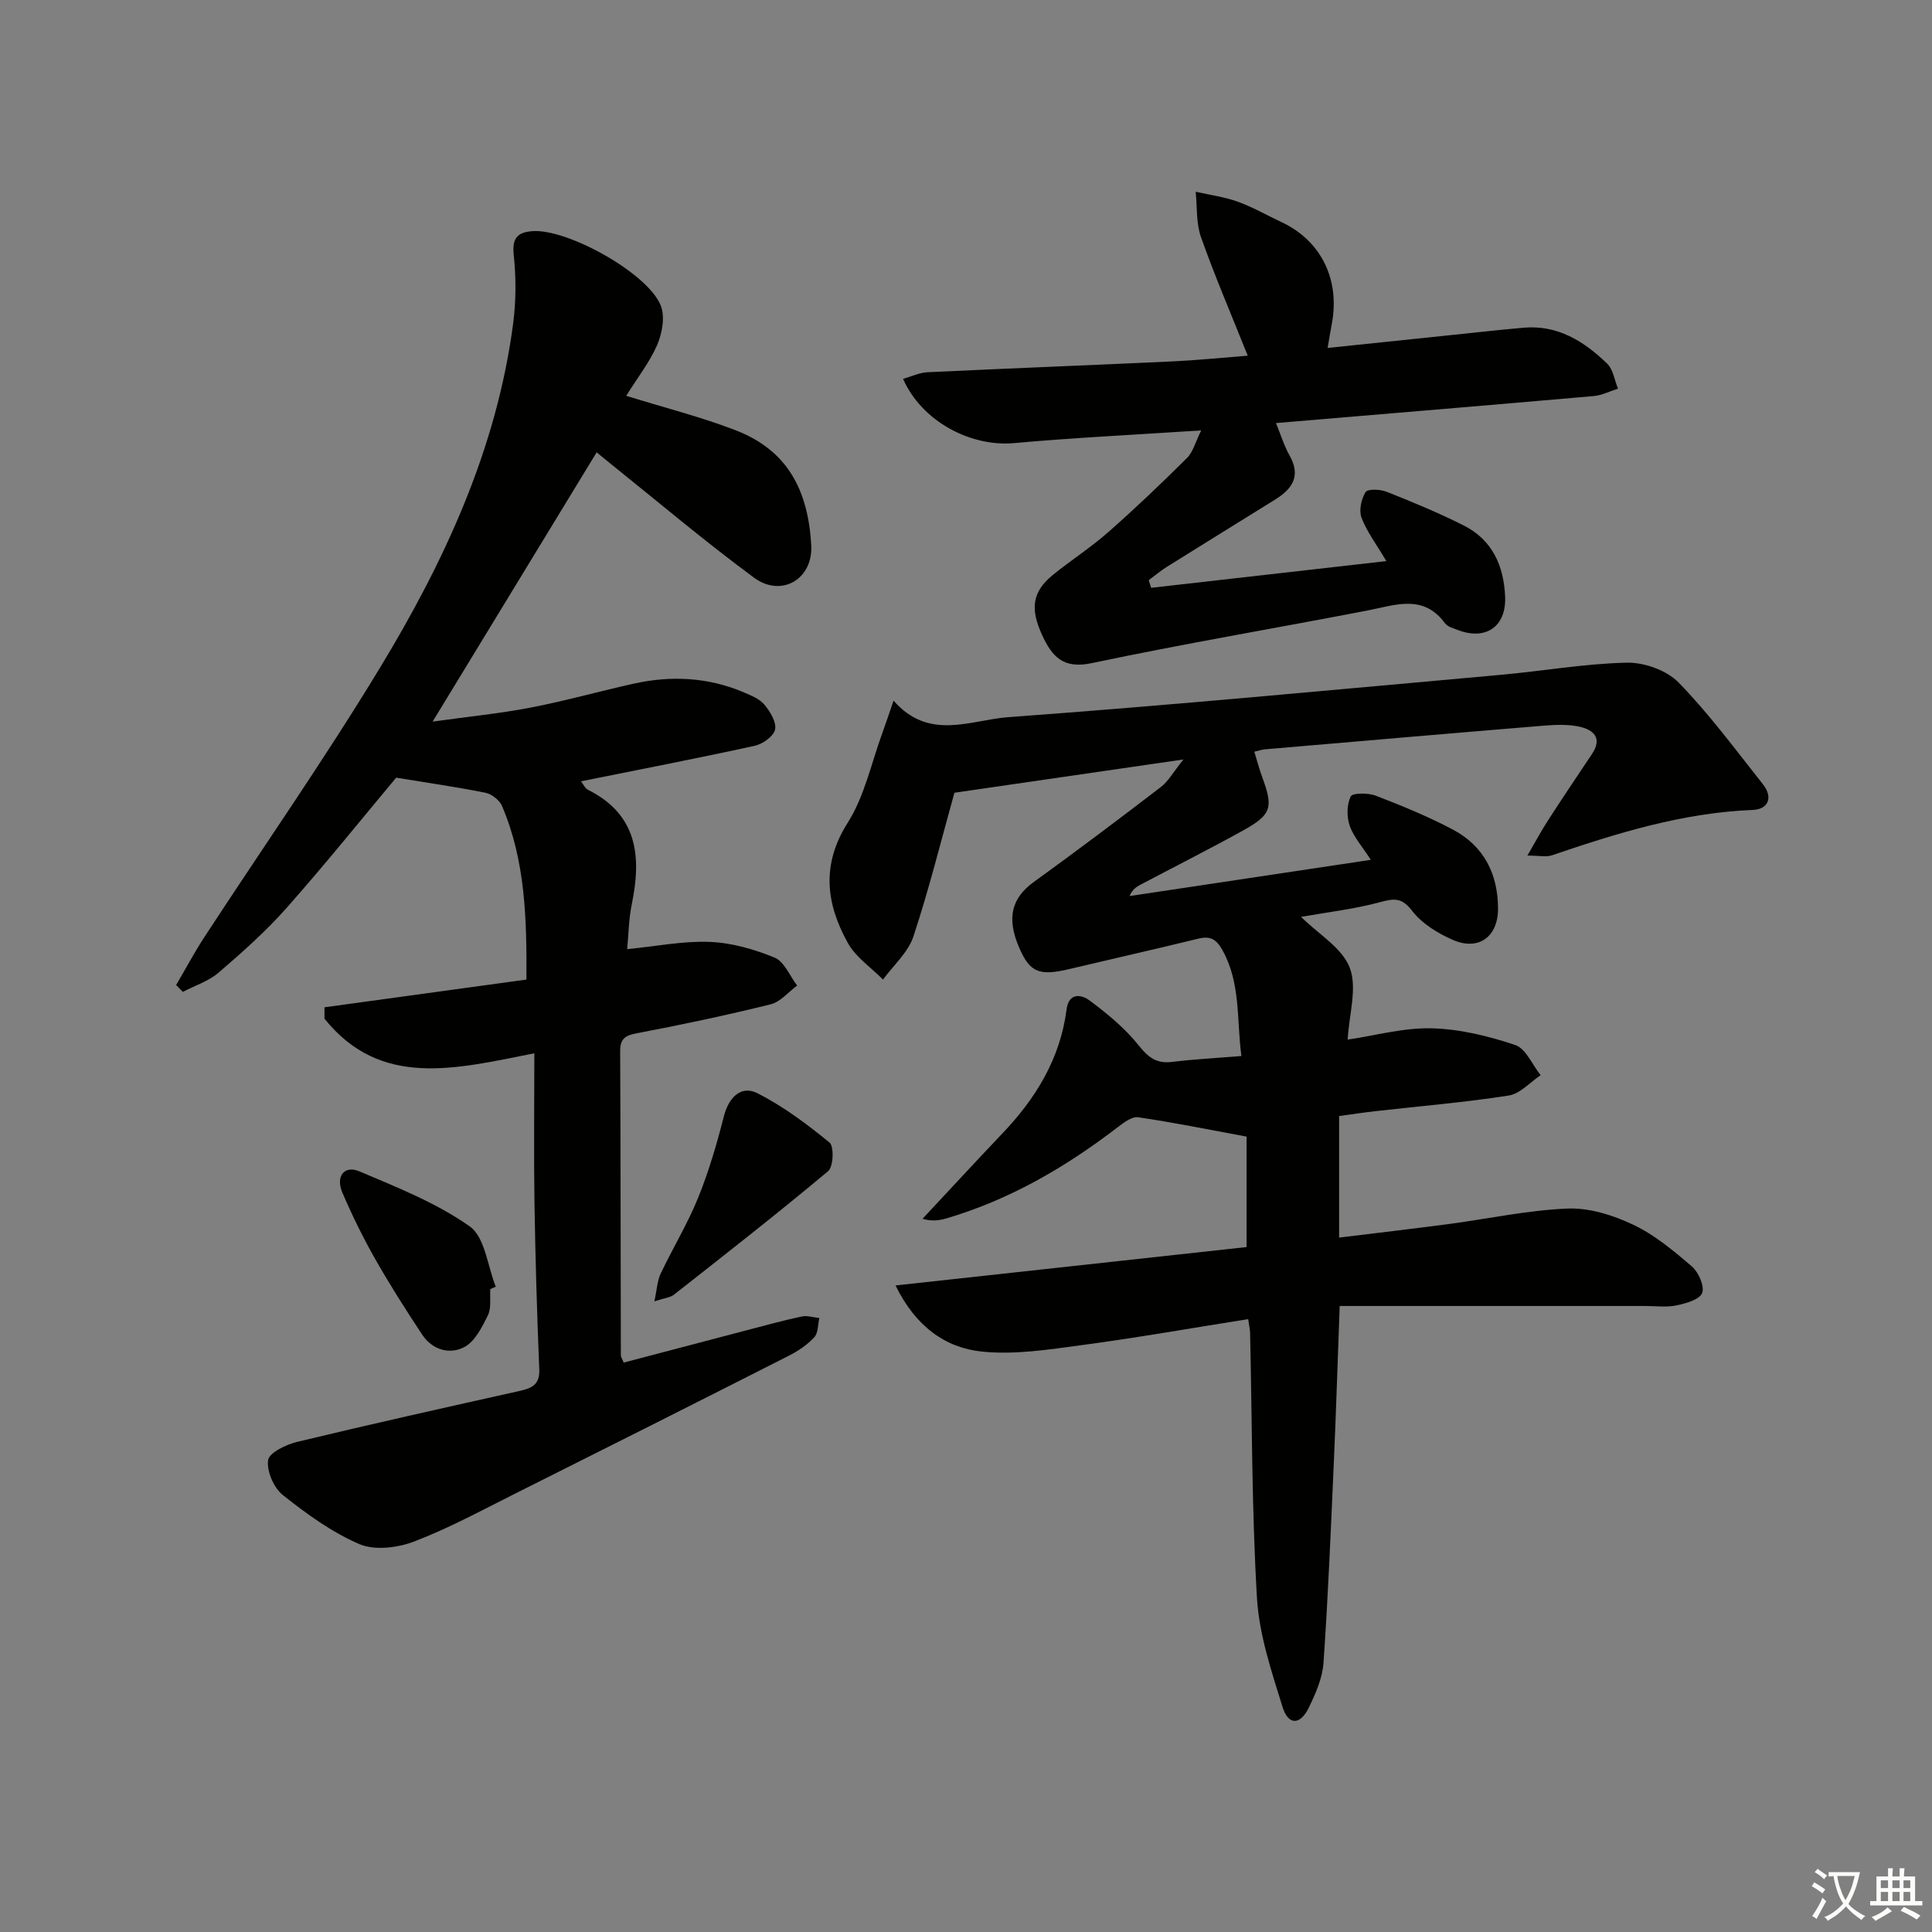
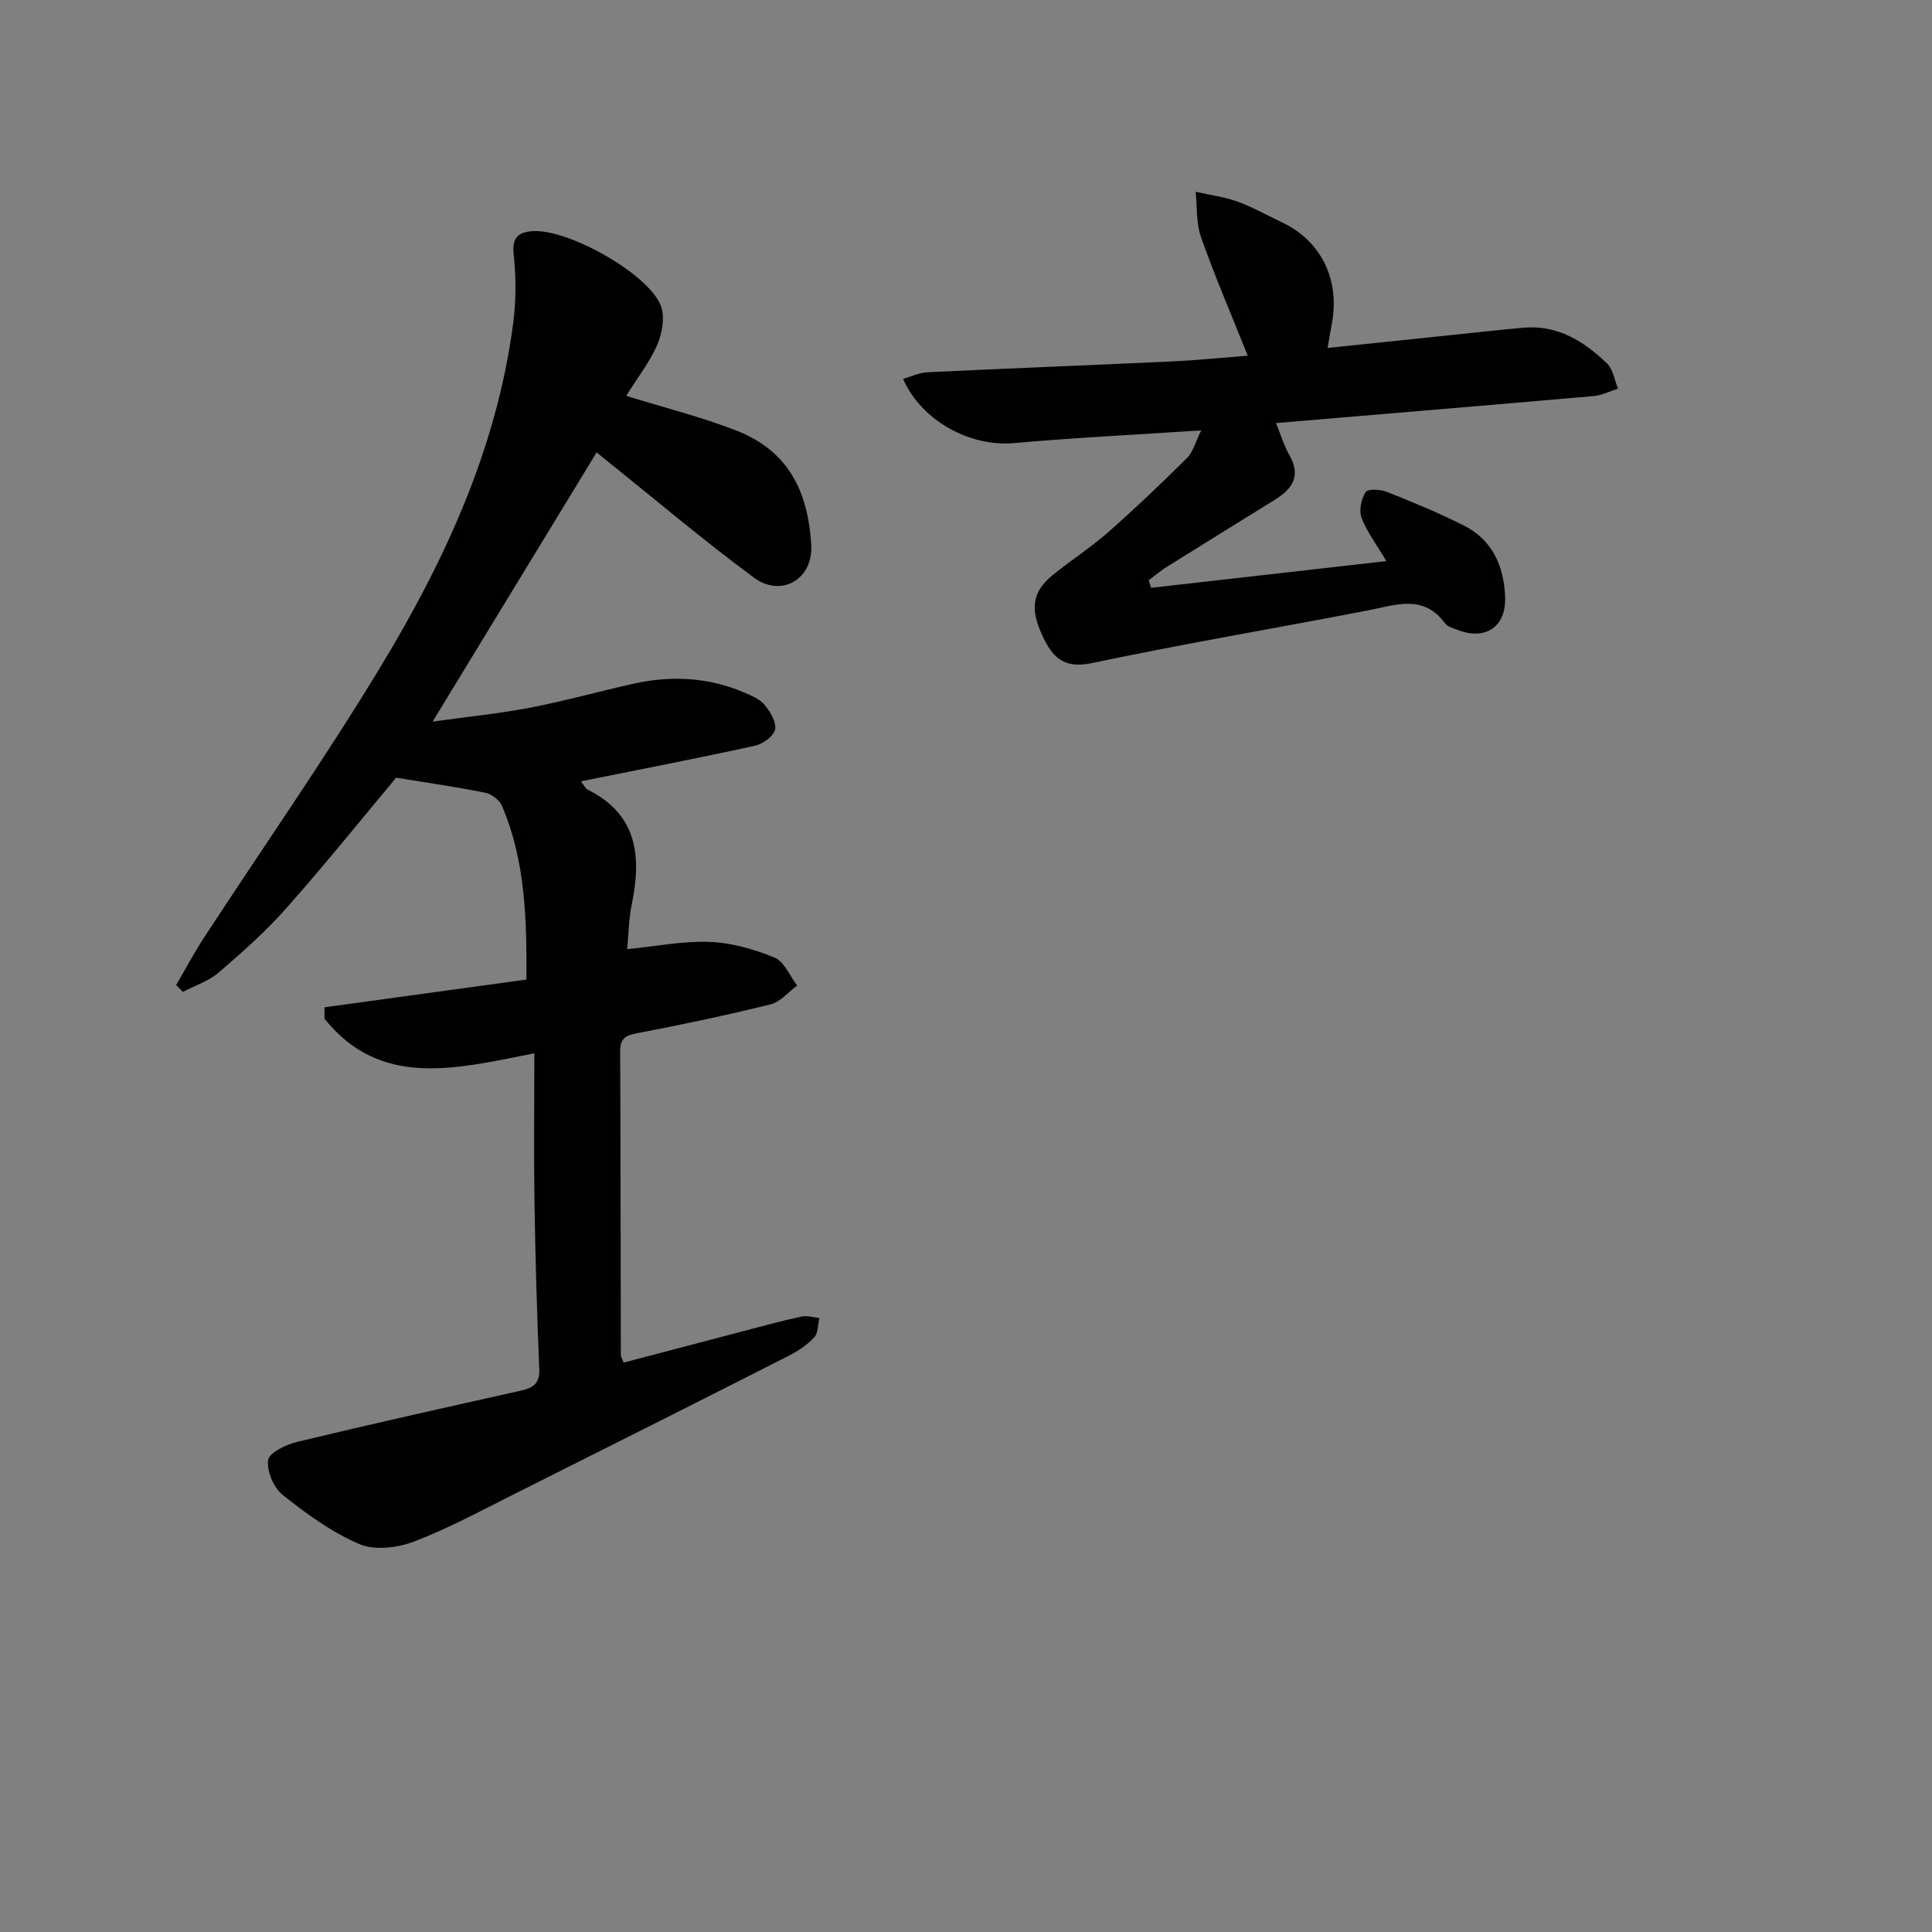
<svg xmlns="http://www.w3.org/2000/svg" enable-background="new 0 0 400 400" viewBox="0 0 400 400">
  <rect x="0" y="0" width="400" height="400" fill="#808080" stroke="none" />
-   <path d="m377.9 391.2c-.2.3-.4.5-.6.8-.7-.6-1.4-1-2.2-1.5.2-.3.4-.5.5-.8.6.4 1.4.8 2.3 1.5zm-1.8 6.1c-.2-.2-.5-.4-.9-.6.4-.6.8-1.2 1.2-1.9s.7-1.3.9-1.9c.3.3.5.5.8.7-.7 1.3-1.4 2.6-2 3.7zm2.2-9c-.3.3-.5.5-.6.8-.6-.6-1.3-1.1-2-1.5.3-.3.5-.5.6-.7.6.5 1.3.9 2 1.4zm.3.2v-.9h2 4.5c-.3 1.3-.6 2.5-1 3.6s-.9 2.1-1.4 3c.4.5 1 1 1.6 1.4s1.2.8 1.9 1.1c-.3.2-.5.4-.8.8-.4-.3-1-.7-1.6-1.2s-1.2-1.1-1.6-1.6c-.5.6-1.1 1.1-1.7 1.6s-1.4.9-2.1 1.4c-.1-.3-.3-.5-.7-.8.6-.2 1.2-.5 1.9-1s1.4-1.1 2-1.8c-.5-.8-.9-1.6-1.2-2.5s-.6-2-.8-3.2c-.4.1-.7.1-1 .1zm2.5 2.7c.3 1 .7 1.7 1 2.2.3-.5.6-1.1 1-2s.6-1.9.9-3h-3.2-.4c.1.9.3 1.8.7 2.8z" fill="#fbfcfa" />
-   <path d="m396.5 388.5v1.5 3.6h1.5v.9c-.4 0-1 0-1.7 0h-7.9c-.5 0-.9 0-1.2 0v-.9h1.3v-3.5c0-.7 0-1.2 0-1.6h2.4c0-.8 0-1.4 0-1.7h1c0 .3-.1.8-.1 1.7h1.5c0-.8 0-1.4 0-1.7h1c0 .3-.1.9-.1 1.7zm-8.2 9.2c-.2-.3-.5-.5-.8-.8.8-.3 1.4-.6 1.9-.9s1-.7 1.4-1.1c.3.3.6.5.9.8-1.6 1-2.8 1.6-3.4 2zm2.6-6.8v-1.6h-1.5v1.6zm0 2.7v-1.9h-1.5v1.9zm2.4-2.7v-1.6h-1.5v1.6zm0 2.7v-1.9h-1.5v1.9zm.2 2 .7-.8c.4.2.9.5 1.6.8s1.3.7 1.8 1c-.3.3-.5.6-.8.8-.4-.3-1.5-1-3.3-1.8zm2-4.7v-1.6h-1.4v1.6zm0 2.7v-1.9h-1.4v1.9z" fill="#fbfcfa" />
  <g fill="#010100">
-     <path d="m258.42 273.11c-11.62 1.84-23.03 3.86-34.51 5.39-6.83.92-13.86 2.03-20.62 1.33-7.62-.79-13.73-5.22-17.88-13.69 24.83-2.71 48.81-5.34 72.68-7.95 0-8.14 0-15.86 0-22.87-7.93-1.46-15.15-2.94-22.44-4-1.3-.19-3.01 1.11-4.26 2.07-10.77 8.26-22.33 15-35.43 18.86-1.48.44-3.02.65-4.96.09 5.51-5.89 10.97-11.83 16.53-17.67 6.94-7.27 11.98-15.51 13.29-25.66.47-3.64 3.16-3.06 4.71-1.91 3.68 2.73 7.34 5.74 10.18 9.29 2 2.5 3.67 3.86 6.91 3.47 4.59-.56 9.21-.8 14.4-1.22-1.01-7.48-.09-14.97-3.9-21.88-1.3-2.35-2.56-3.03-5.07-2.41-8.86 2.17-17.76 4.17-26.64 6.28-6.27 1.49-8.19.7-10.41-4.45-2.65-6.13-1.55-10.25 3.02-13.56 8.88-6.43 17.63-13.01 26.33-19.68 1.56-1.19 2.57-3.1 4.66-5.7-16.92 2.46-32.3 4.7-47.41 6.89-2.73 9.79-5.23 19.91-8.49 29.76-1.09 3.3-4.14 5.96-6.29 8.92-2.48-2.51-5.65-4.62-7.29-7.59-4.5-8.11-5.54-16.17-.02-24.88 3.52-5.56 4.91-12.46 7.24-18.77.67-1.82 1.27-3.67 2.25-6.51 7.35 8.42 15.99 3.99 23.74 3.42 33.98-2.48 67.9-5.71 101.83-8.75 8.76-.78 17.48-2.34 26.24-2.53 3.62-.08 8.27 1.58 10.74 4.12 6.34 6.51 11.78 13.91 17.45 21.06 2.14 2.7 1.13 5.18-2.11 5.31-14.48.57-28.07 4.79-41.6 9.4-1.16.39-2.57.05-5.06.05 1.72-2.95 2.9-5.18 4.27-7.29 2.98-4.6 6.03-9.16 9.08-13.71 2.27-3.37.32-5.06-2.63-5.7-2.39-.51-4.97-.39-7.44-.19-19.2 1.58-38.4 3.24-57.6 4.89-.62.05-1.23.26-2.22.49.59 1.91 1.04 3.64 1.65 5.3 2.32 6.3 1.94 7.74-4.06 11.06-6.98 3.86-14.11 7.46-21.16 11.18-.85.45-1.66.97-2.26 2.35 16.37-2.46 32.73-4.91 49.95-7.5-1.75-2.73-3.55-4.72-4.37-7.06-.64-1.84-.61-4.36.21-6.07.36-.75 3.62-.76 5.19-.15 5.42 2.08 10.83 4.3 15.95 7.01 6.44 3.4 9.37 9.22 9.36 16.43-.01 5.78-4.05 8.73-9.34 6.42-3.12-1.36-6.38-3.36-8.41-5.98-2.1-2.72-3.57-2.68-6.55-1.87-5.4 1.47-11.03 2.11-16.48 3.08 3.63 3.6 8.54 6.44 10.09 10.56 1.58 4.18-.15 9.61-.44 14.85 5.67-.83 11.54-2.48 17.37-2.34 5.82.14 11.75 1.59 17.31 3.45 2.21.74 3.54 4.09 5.27 6.26-2.19 1.46-4.25 3.84-6.61 4.21-9.19 1.43-18.47 2.2-27.72 3.25-2.43.28-4.85.65-7.39.99v25.17c7.7-.95 15.18-1.81 22.65-2.8 8.23-1.09 16.41-2.88 24.66-3.21 4.51-.18 9.43 1.37 13.59 3.35 4.43 2.1 8.38 5.41 12.14 8.64 1.38 1.19 2.66 4.1 2.12 5.49-.53 1.37-3.37 2.16-5.32 2.57-2.08.43-4.31.12-6.48.12-20.95 0-41.91 0-63.24 0-.43 11.59-.75 21.82-1.2 32.04-.62 13.95-1.19 27.9-2.15 41.82-.22 3.19-1.65 6.44-3.09 9.38-1.76 3.57-4.21 3.6-5.39-.21-2.29-7.39-4.85-14.97-5.3-22.59-1.08-18.27-1.01-36.6-1.42-54.91-.03-.79-.23-1.59-.4-2.81z" />
    <path d="m129.65 81.95c8.1 2.51 15.52 4.38 22.6 7.11 10.81 4.16 15.04 12.39 15.71 23.78.41 7.08-6.19 10.94-11.85 6.76-10.3-7.59-20.07-15.88-30.06-23.89-.87-.69-1.72-1.41-2.52-2.06-11.18 18.35-22.22 36.47-33.96 55.75 7.39-1.03 13.87-1.67 20.23-2.89 7.16-1.38 14.2-3.36 21.32-4.95 7.81-1.74 15.51-1.37 22.94 1.81 1.51.65 3.23 1.34 4.22 2.54 1.17 1.43 2.51 3.6 2.19 5.12-.29 1.39-2.54 3.01-4.18 3.37-11.82 2.59-23.69 4.88-36 7.36.52.66.84 1.45 1.41 1.74 10.3 5.15 11.15 13.81 9.1 23.73-.63 3.04-.65 6.2-.95 9.28 6.03-.59 11.59-1.72 17.09-1.5 4.54.18 9.2 1.51 13.43 3.25 2.01.83 3.14 3.79 4.67 5.79-1.82 1.34-3.47 3.39-5.5 3.89-9.17 2.26-18.41 4.23-27.69 5.98-2.46.46-3.46 1.18-3.45 3.71.09 21 .09 41.99.14 62.99 0 .3.23.6.58 1.49 8.37-2.2 16.81-4.43 25.26-6.64 3.86-1.01 7.7-2.07 11.6-2.9 1.14-.25 2.44.19 3.66.31-.32 1.36-.23 3.1-1.06 3.99-1.43 1.55-3.3 2.82-5.2 3.79-18.96 9.62-37.95 19.18-56.97 28.7-6.85 3.43-13.61 7.11-20.74 9.82-3.4 1.29-8.11 1.86-11.26.51-5.71-2.45-10.96-6.26-15.87-10.17-1.87-1.49-3.35-4.94-3.03-7.22.22-1.54 3.73-3.23 6.03-3.78 15.32-3.69 30.7-7.12 46.08-10.55 2.54-.57 4.16-1.32 4.03-4.47-.47-11.46-.81-22.93-.99-34.4-.16-10.12-.03-20.25-.03-31.03-16.35 3.25-31.86 7.31-43.45-7.17 0-.78 0-1.57 0-2.35 13.78-1.89 27.56-3.79 41.81-5.74.07-12.52-.19-24.56-5.06-35.96-.51-1.2-2.13-2.45-3.43-2.72-5.91-1.19-11.89-2.04-18.48-3.12-7.06 8.44-14.65 17.89-22.68 26.96-4.28 4.84-9.17 9.18-14.08 13.4-2.07 1.78-4.91 2.68-7.4 3.99-.46-.47-.93-.94-1.39-1.42 1.93-3.3 3.73-6.69 5.82-9.89 12.09-18.52 24.78-36.68 36.25-55.58 13.43-22.12 24.3-45.47 27.71-71.55.61-4.66.6-9.49.11-14.17-.35-3.4.72-4.63 3.8-4.89 7.2-.6 24.03 8.7 26.66 15.44.9 2.31.27 5.71-.77 8.15-1.57 3.57-4.07 6.75-6.4 10.5z" />
    <path d="m287.03 116.17c-2.08-3.52-4.04-6.08-5.14-8.98-.57-1.51-.06-3.87.84-5.31.43-.69 3.05-.59 4.37-.06 5.39 2.14 10.77 4.36 15.94 6.97 5.92 2.98 8.31 8.33 8.58 14.74.26 6.19-3.99 9.15-9.84 6.89-.92-.36-2.08-.66-2.61-1.38-4.5-6.1-10.23-3.77-15.96-2.66-19.06 3.68-38.21 6.91-57.2 10.92-5.93 1.25-8.2-1.39-10.24-5.8-2.53-5.47-2.04-8.99 2.16-12.42 3.74-3.05 7.84-5.67 11.46-8.85 5.62-4.94 11.04-10.12 16.35-15.39 1.27-1.26 1.75-3.31 2.96-5.73-13.61.9-26.2 1.5-38.75 2.63-9.03.81-19.11-4.51-22.98-13.3 1.73-.49 3.37-1.29 5.04-1.37 16.95-.81 33.9-1.46 50.85-2.25 4.93-.23 9.84-.74 15.47-1.18-3.43-8.58-6.82-16.47-9.68-24.55-1.03-2.9-.77-6.25-1.1-9.39 2.91.66 5.91 1.05 8.69 2.05 3.12 1.12 6.03 2.81 9.04 4.22 8.25 3.83 12.24 11.96 10.43 21.24-.27 1.4-.49 2.81-.84 4.83 8.63-.9 16.68-1.74 24.73-2.58 5.28-.55 10.55-1.14 15.84-1.61 7.07-.63 12.53 2.82 17.3 7.43 1.25 1.21 1.52 3.43 2.25 5.18-1.67.53-3.32 1.39-5.02 1.54-21.68 1.9-43.38 3.7-65.79 5.59.96 2.34 1.66 4.67 2.82 6.73 2.39 4.24.55 6.9-2.96 9.09-7.49 4.66-15 9.28-22.47 13.96-1.31.82-2.49 1.83-3.74 2.75.17.53.34 1.05.5 1.58 15.98-1.82 31.96-3.63 48.7-5.53z" />
-     <path d="m135.48 269.43c.54-2.47.6-4.26 1.31-5.75 2.49-5.26 5.55-10.27 7.73-15.64 2.21-5.46 3.89-11.17 5.34-16.89.98-3.87 3.52-6.55 6.95-4.81 5.35 2.71 10.28 6.4 14.94 10.22.96.79.8 5.01-.3 5.92-10.44 8.74-21.18 17.13-31.89 25.55-.81.64-2.06.73-4.08 1.4z" />
-     <path d="m101.51 266.89c-.12 1.82.25 3.88-.49 5.4-1.2 2.46-2.67 5.42-4.86 6.59-3.05 1.63-6.65.62-8.76-2.57-3.37-5.1-6.67-10.27-9.69-15.59-2.53-4.46-4.81-9.08-6.82-13.79-1.45-3.38.38-5.75 3.53-4.41 7.84 3.33 15.95 6.53 22.83 11.39 3.16 2.23 3.68 8.21 5.39 12.48-.37.17-.75.33-1.13.5z" />
  </g>
</svg>